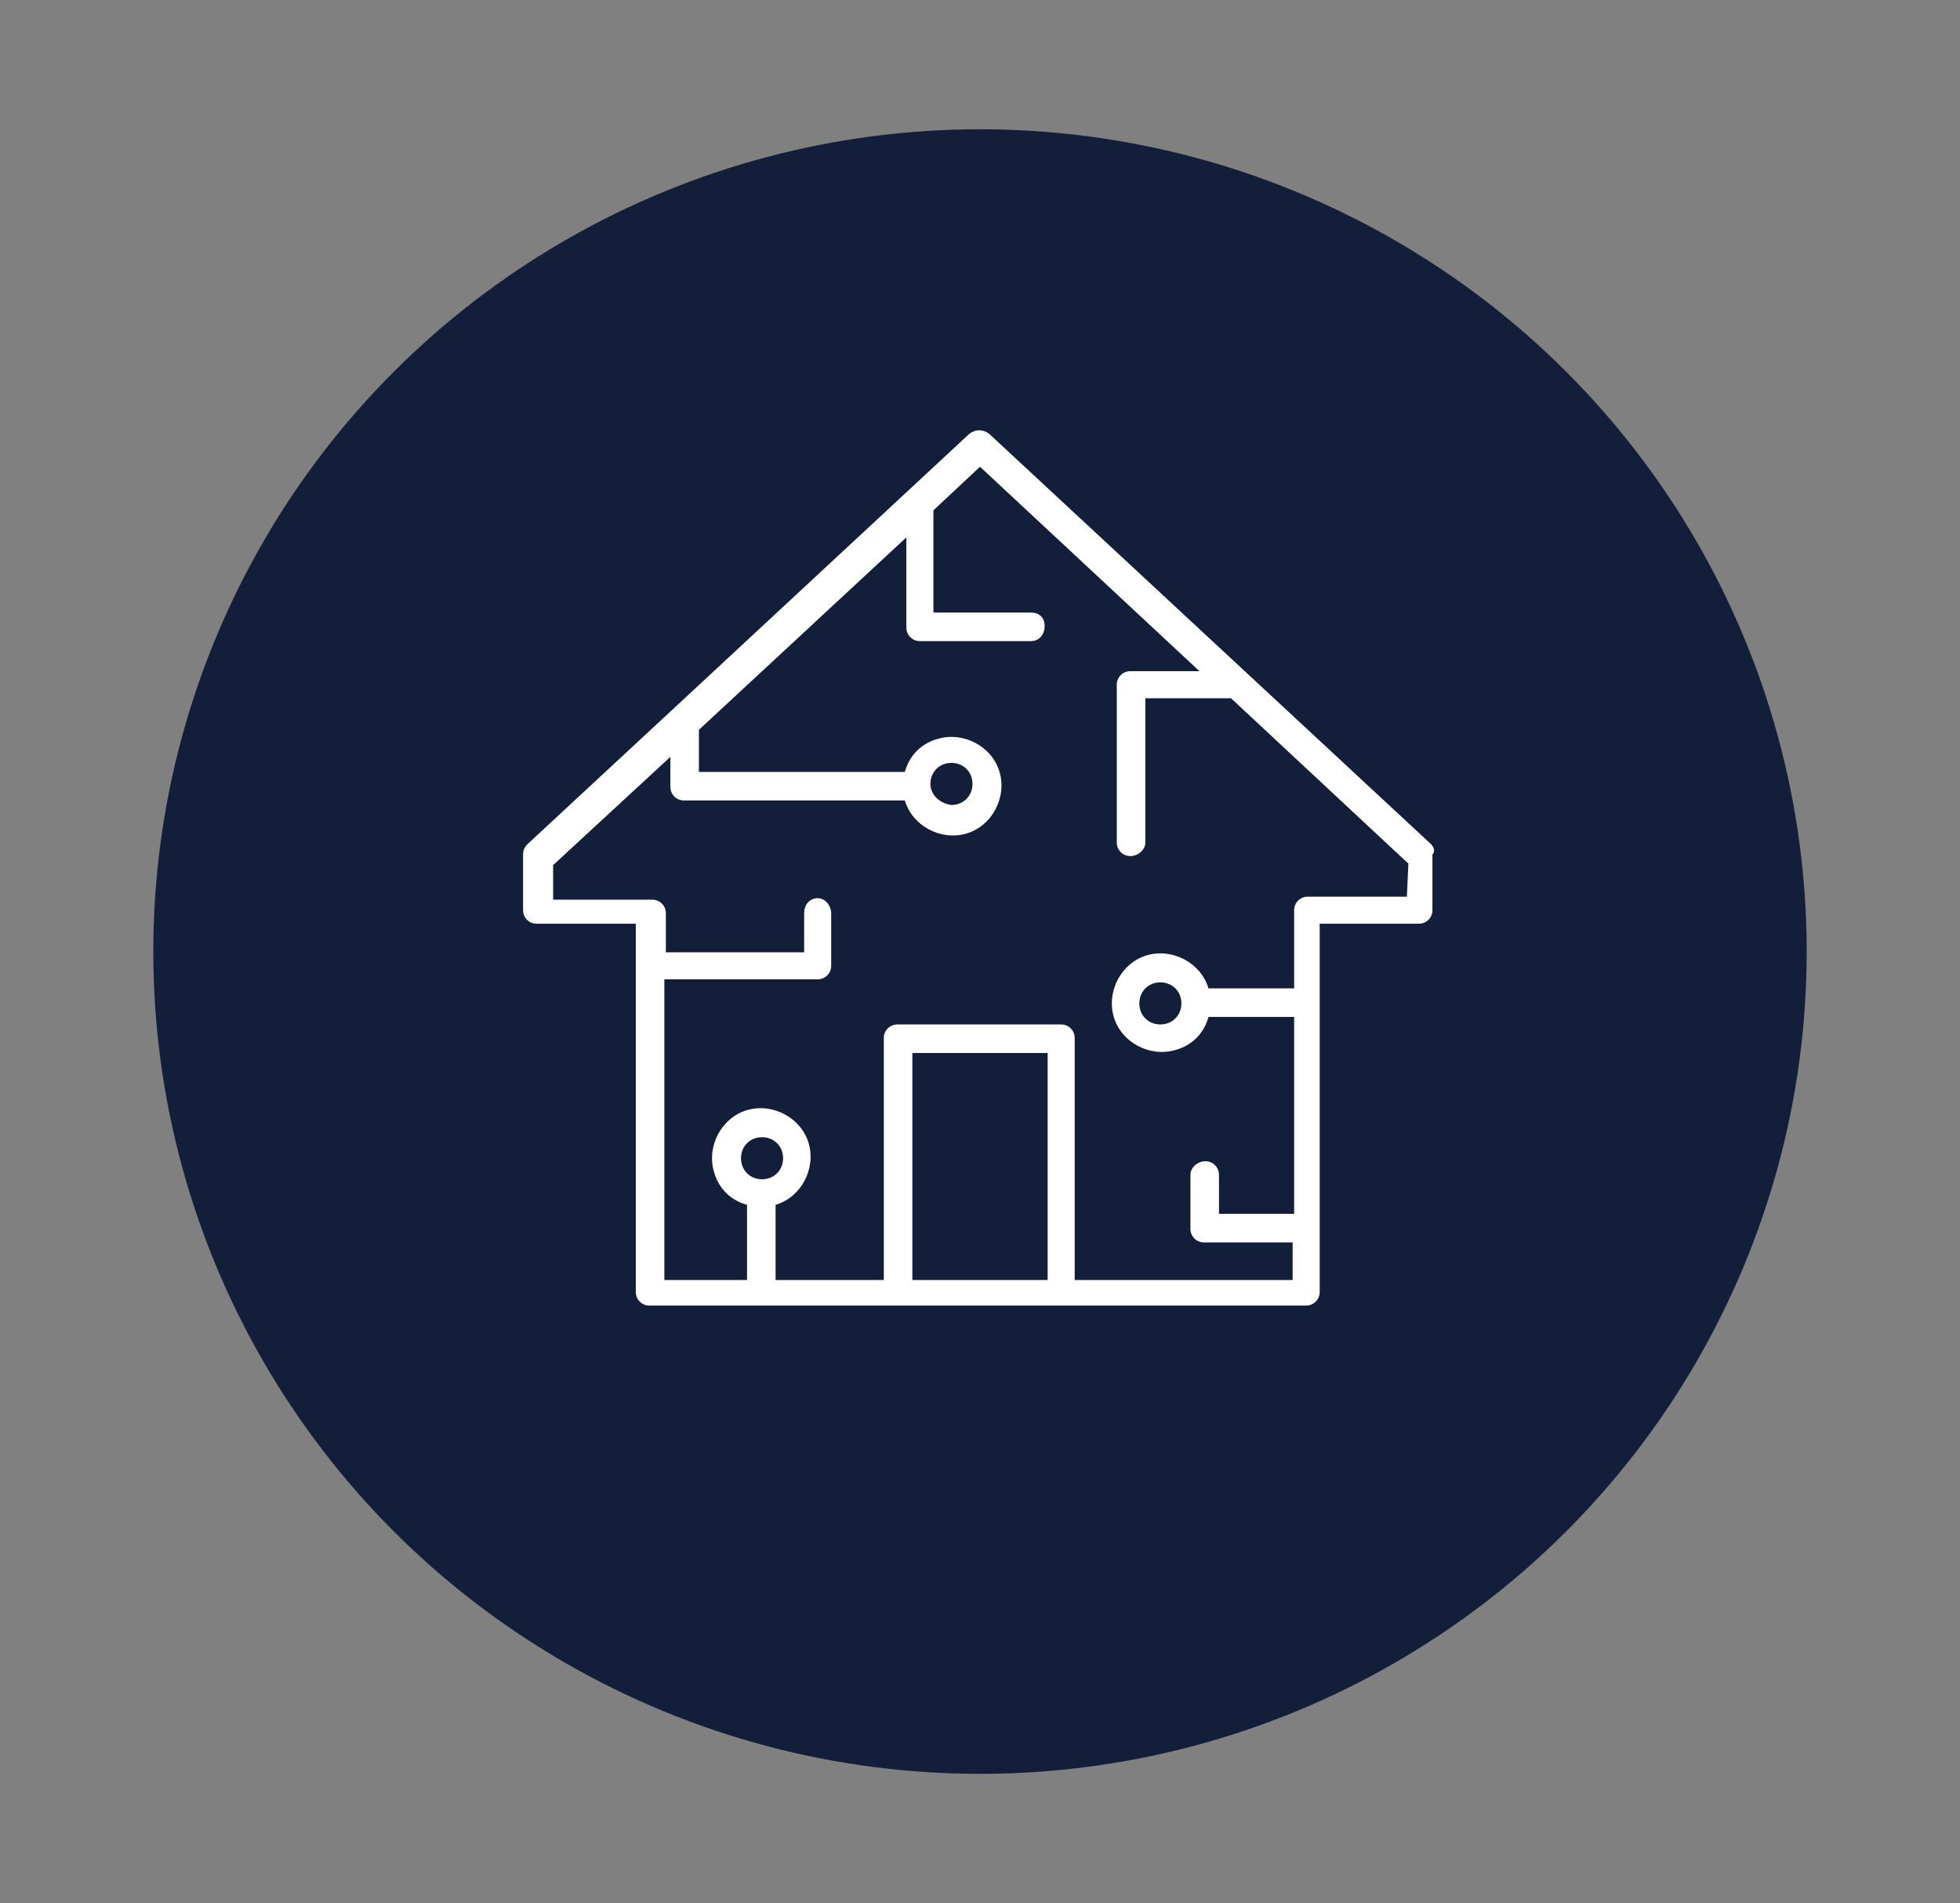
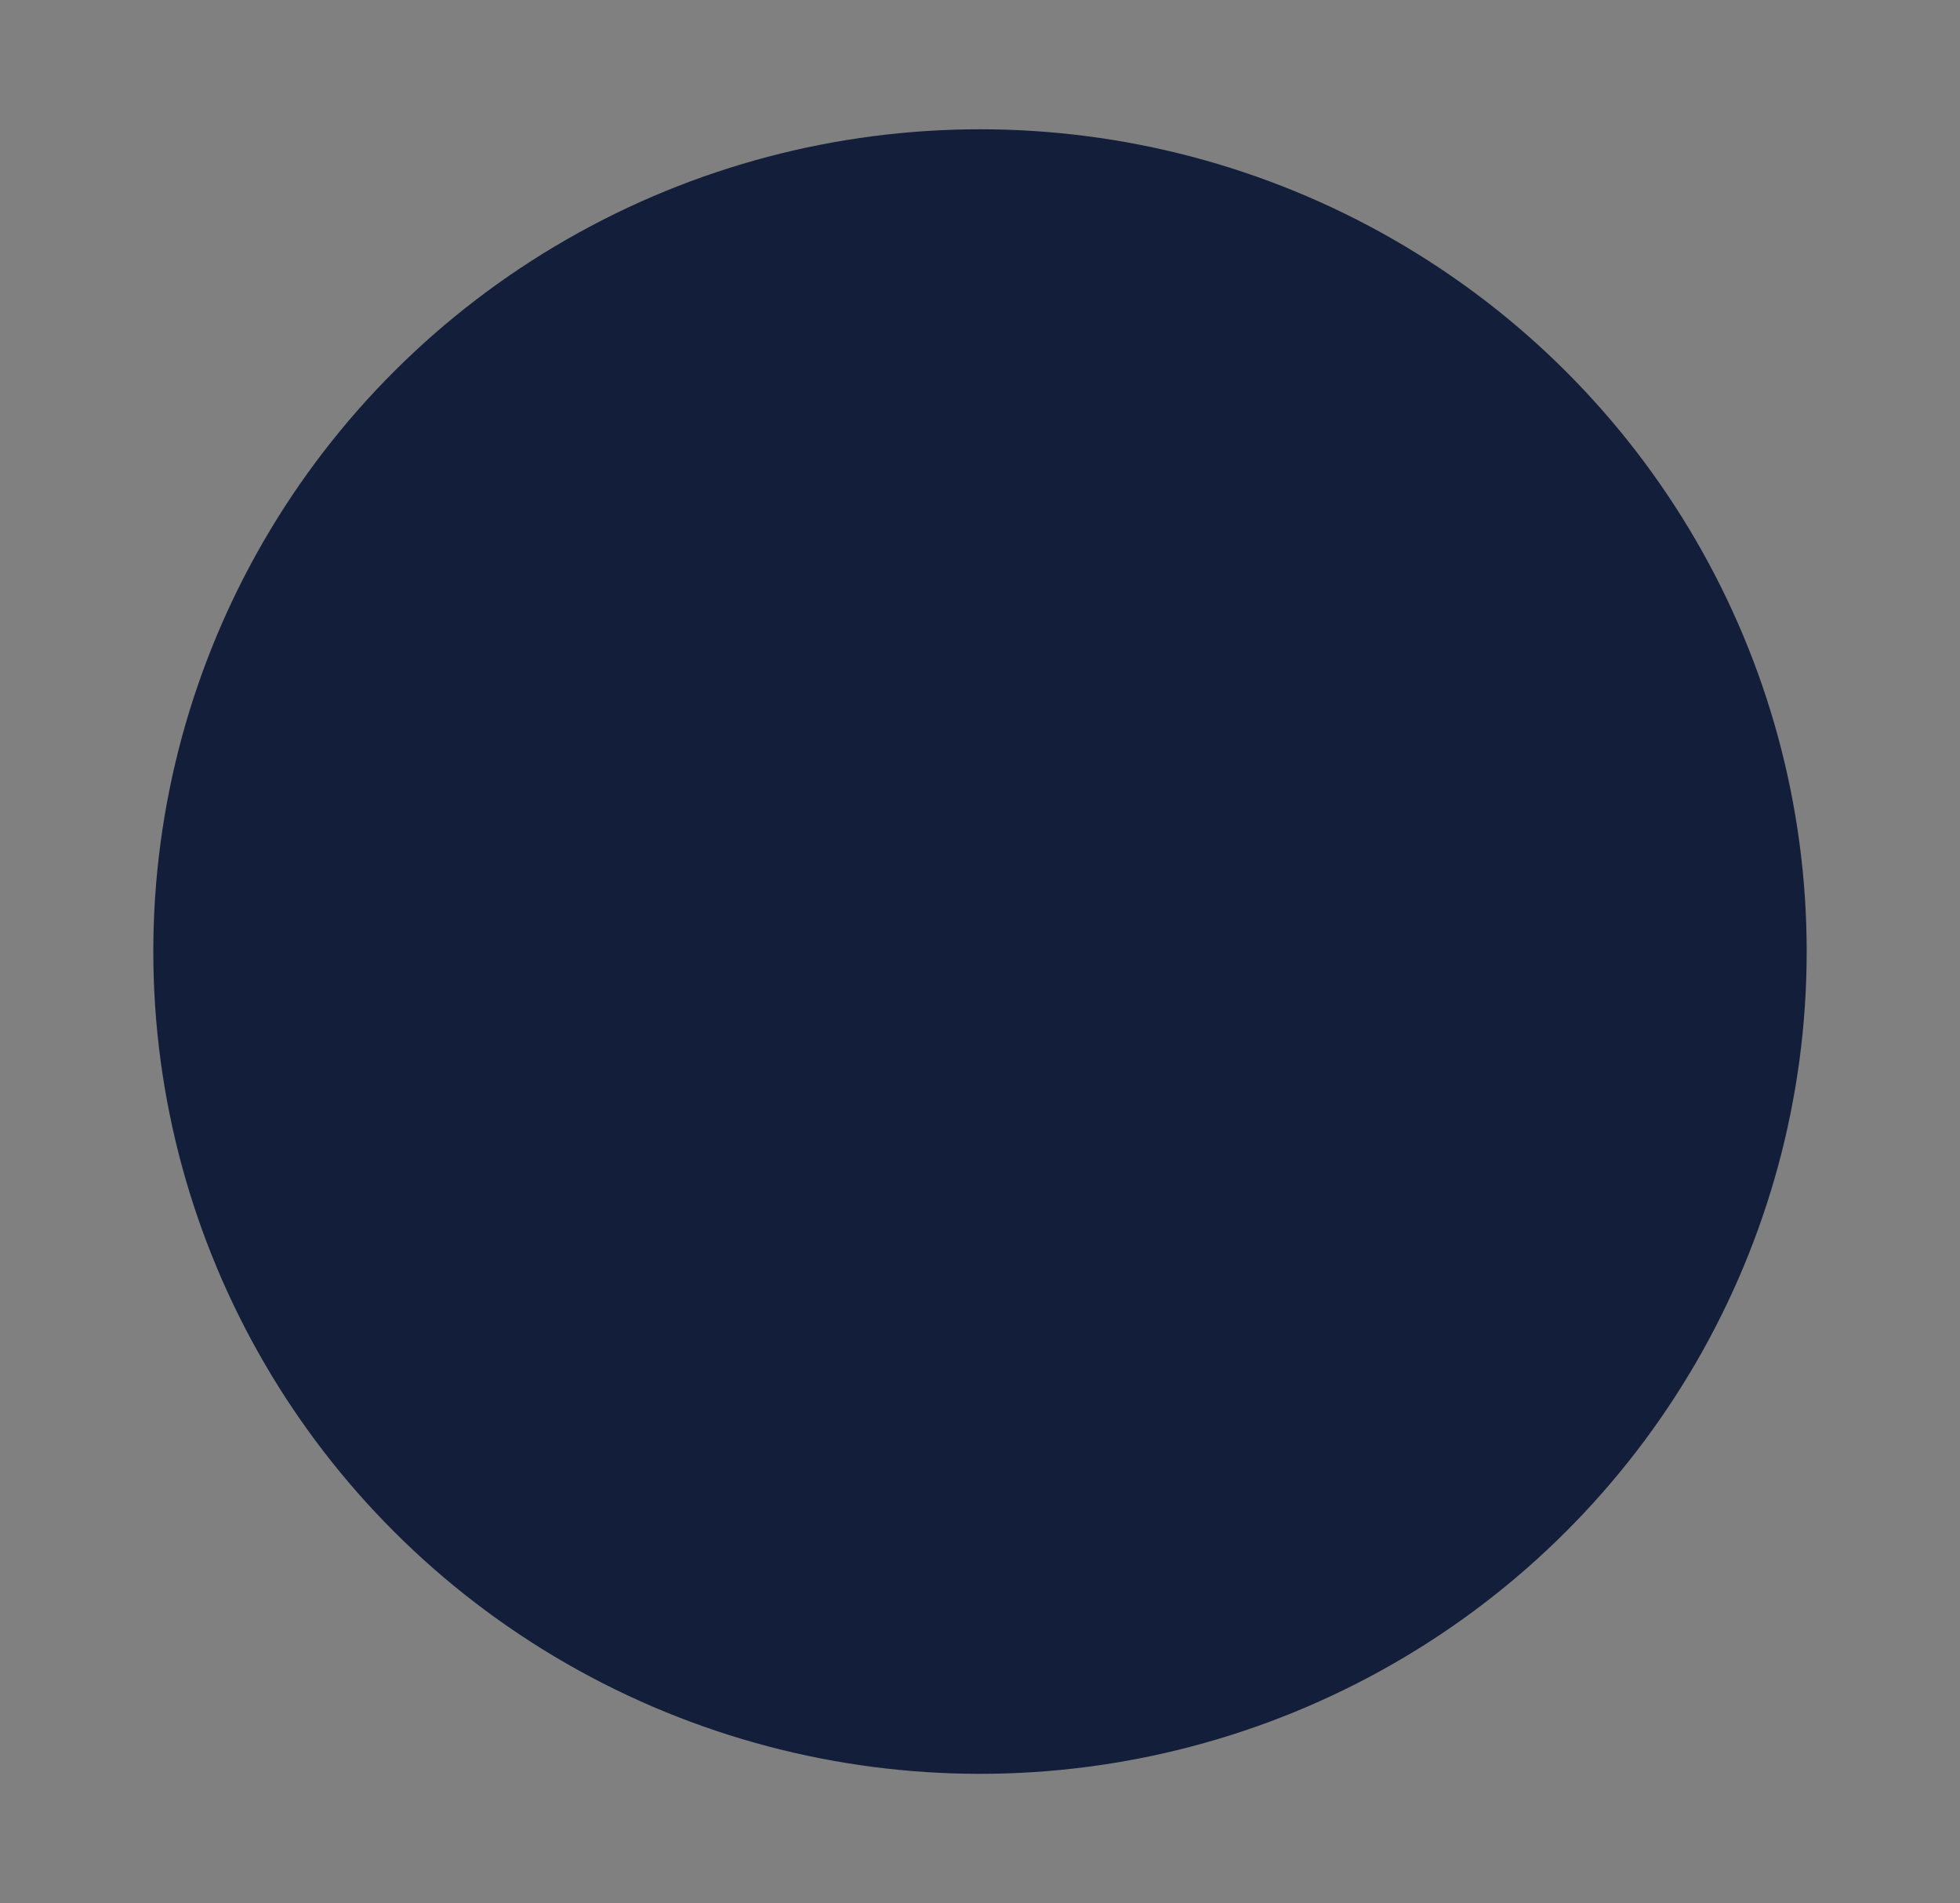
<svg xmlns="http://www.w3.org/2000/svg" id="Layer_1" x="0px" y="0px" viewBox="0 0 130.4 126.6" style="enable-background:new 0 0 130.4 126.6;" xml:space="preserve">
  <rect x="0" y="0" width="130.4" height="126.6" fill="#808080" stroke="none" />
  <style type="text/css">	.st0{fill:#131E3A;}	.st1{fill:#FFFFFF;}</style>
  <g>
    <ellipse id="Ellipse_14" class="st0" cx="65.2" cy="63.3" rx="55" ry="54.7" />
    <g id="Group_55" transform="translate(237.5 1490.549)">
      <g id="Group_12" transform="translate(0 0)">
-         <path id="Path_19" class="st1" d="M-142.3-1434.4l-29.4-27.3c-0.4-0.3-0.9-0.3-1.3,0l-19.7,18.3l0,0l-9.7,9    c-0.2,0.2-0.3,0.4-0.3,0.7v3.7c0,0.5,0.4,0.9,0.9,0.9c0,0,0,0,0,0h6.6v24.5c0,0.5,0.4,0.9,0.9,0.9h43.7c0.5,0,0.9-0.4,0.9-0.9    l0,0v-24.5h6.6c0.5,0,0.9-0.4,0.9-0.9c0,0,0,0,0,0v-3.7C-142-1433.9-142.1-1434.2-142.3-1434.4 M-186.8-1412.1    c-0.8,0-1.4-0.6-1.4-1.4c0-0.8,0.6-1.4,1.4-1.4c0.8,0,1.4,0.6,1.4,1.4c0,0,0,0,0,0C-185.4-1412.7-186-1412.1-186.8-1412.1     M-167.8-1405.4h-9v-15.1h9L-167.8-1405.4z M-143.9-1430.9h-6.6c-0.5,0-0.9,0.4-0.9,0.9l0,0v5.2h-5.7c-0.5-1.7-2.4-2.7-4.1-2.2    c-1.7,0.5-2.7,2.4-2.2,4.1c0.5,1.7,2.4,2.7,4.1,2.2c1.1-0.3,1.9-1.1,2.2-2.2h5.7v13.1h-5v-2.6c0-0.5-0.4-0.9-0.9-0.9    c-0.5,0-1,0.4-1,0.9l0,0v3.6c0,0.5,0.4,0.9,0.9,0.9h5.9v2.5h-14.5v-16.1c0-0.5-0.4-0.9-0.9-0.9l0,0h-10.9c-0.5,0-0.9,0.4-0.9,0.9    l0,0v16.1h-7.2v-5c1.7-0.5,2.7-2.4,2.2-4.1c-0.5-1.7-2.4-2.7-4.1-2.2s-2.7,2.4-2.2,4.1c0.3,1.1,1.1,1.9,2.2,2.2v5h-5.5v-20h10.2    c0.5,0,0.9-0.4,0.9-0.9l0,0v-3.5c0-0.5-0.4-1-0.9-1s-0.9,0.4-0.9,1l0,0v2.6h-9.2v-2.6c0-0.5-0.4-0.9-0.9-0.9h-6.6v-2.3l7.8-7.2v2    c0,0.5,0.4,0.9,0.9,0.9h14.7c0.5,1.7,2.4,2.7,4.1,2.2c1.7-0.5,2.7-2.4,2.2-4.1c-0.5-1.7-2.4-2.7-4.1-2.2    c-1.1,0.3-1.9,1.1-2.2,2.2h-13.7v-2.8l13.8-12.8v6c0,0.5,0.4,0.9,0.9,0.9h7.4c0.5,0,0.9-0.4,0.9-1s-0.4-0.9-0.9-0.9h-6.5v-6.8    l3.1-2.9l14.6,13.6h-4.6c-0.5,0-0.9,0.4-0.9,0.9v10.5c0,0.5,0.4,0.9,0.9,0.9c0.5,0,1-0.4,1-0.9v-9.6h5.7l11.8,11L-143.9-1430.9z     M-158.9-1423.8c0,0.8-0.6,1.4-1.4,1.4c-0.8,0-1.4-0.6-1.4-1.4s0.6-1.4,1.4-1.4c0,0,0,0,0,0    C-159.5-1425.2-158.9-1424.6-158.9-1423.8 M-175.6-1438.4c0-0.8,0.6-1.4,1.4-1.4c0.8,0,1.4,0.6,1.4,1.4c0,0.8-0.6,1.4-1.4,1.4    c0,0,0,0,0,0C-175-1437.1-175.6-1437.7-175.6-1438.4" />
-       </g>
+         </g>
    </g>
  </g>
</svg>